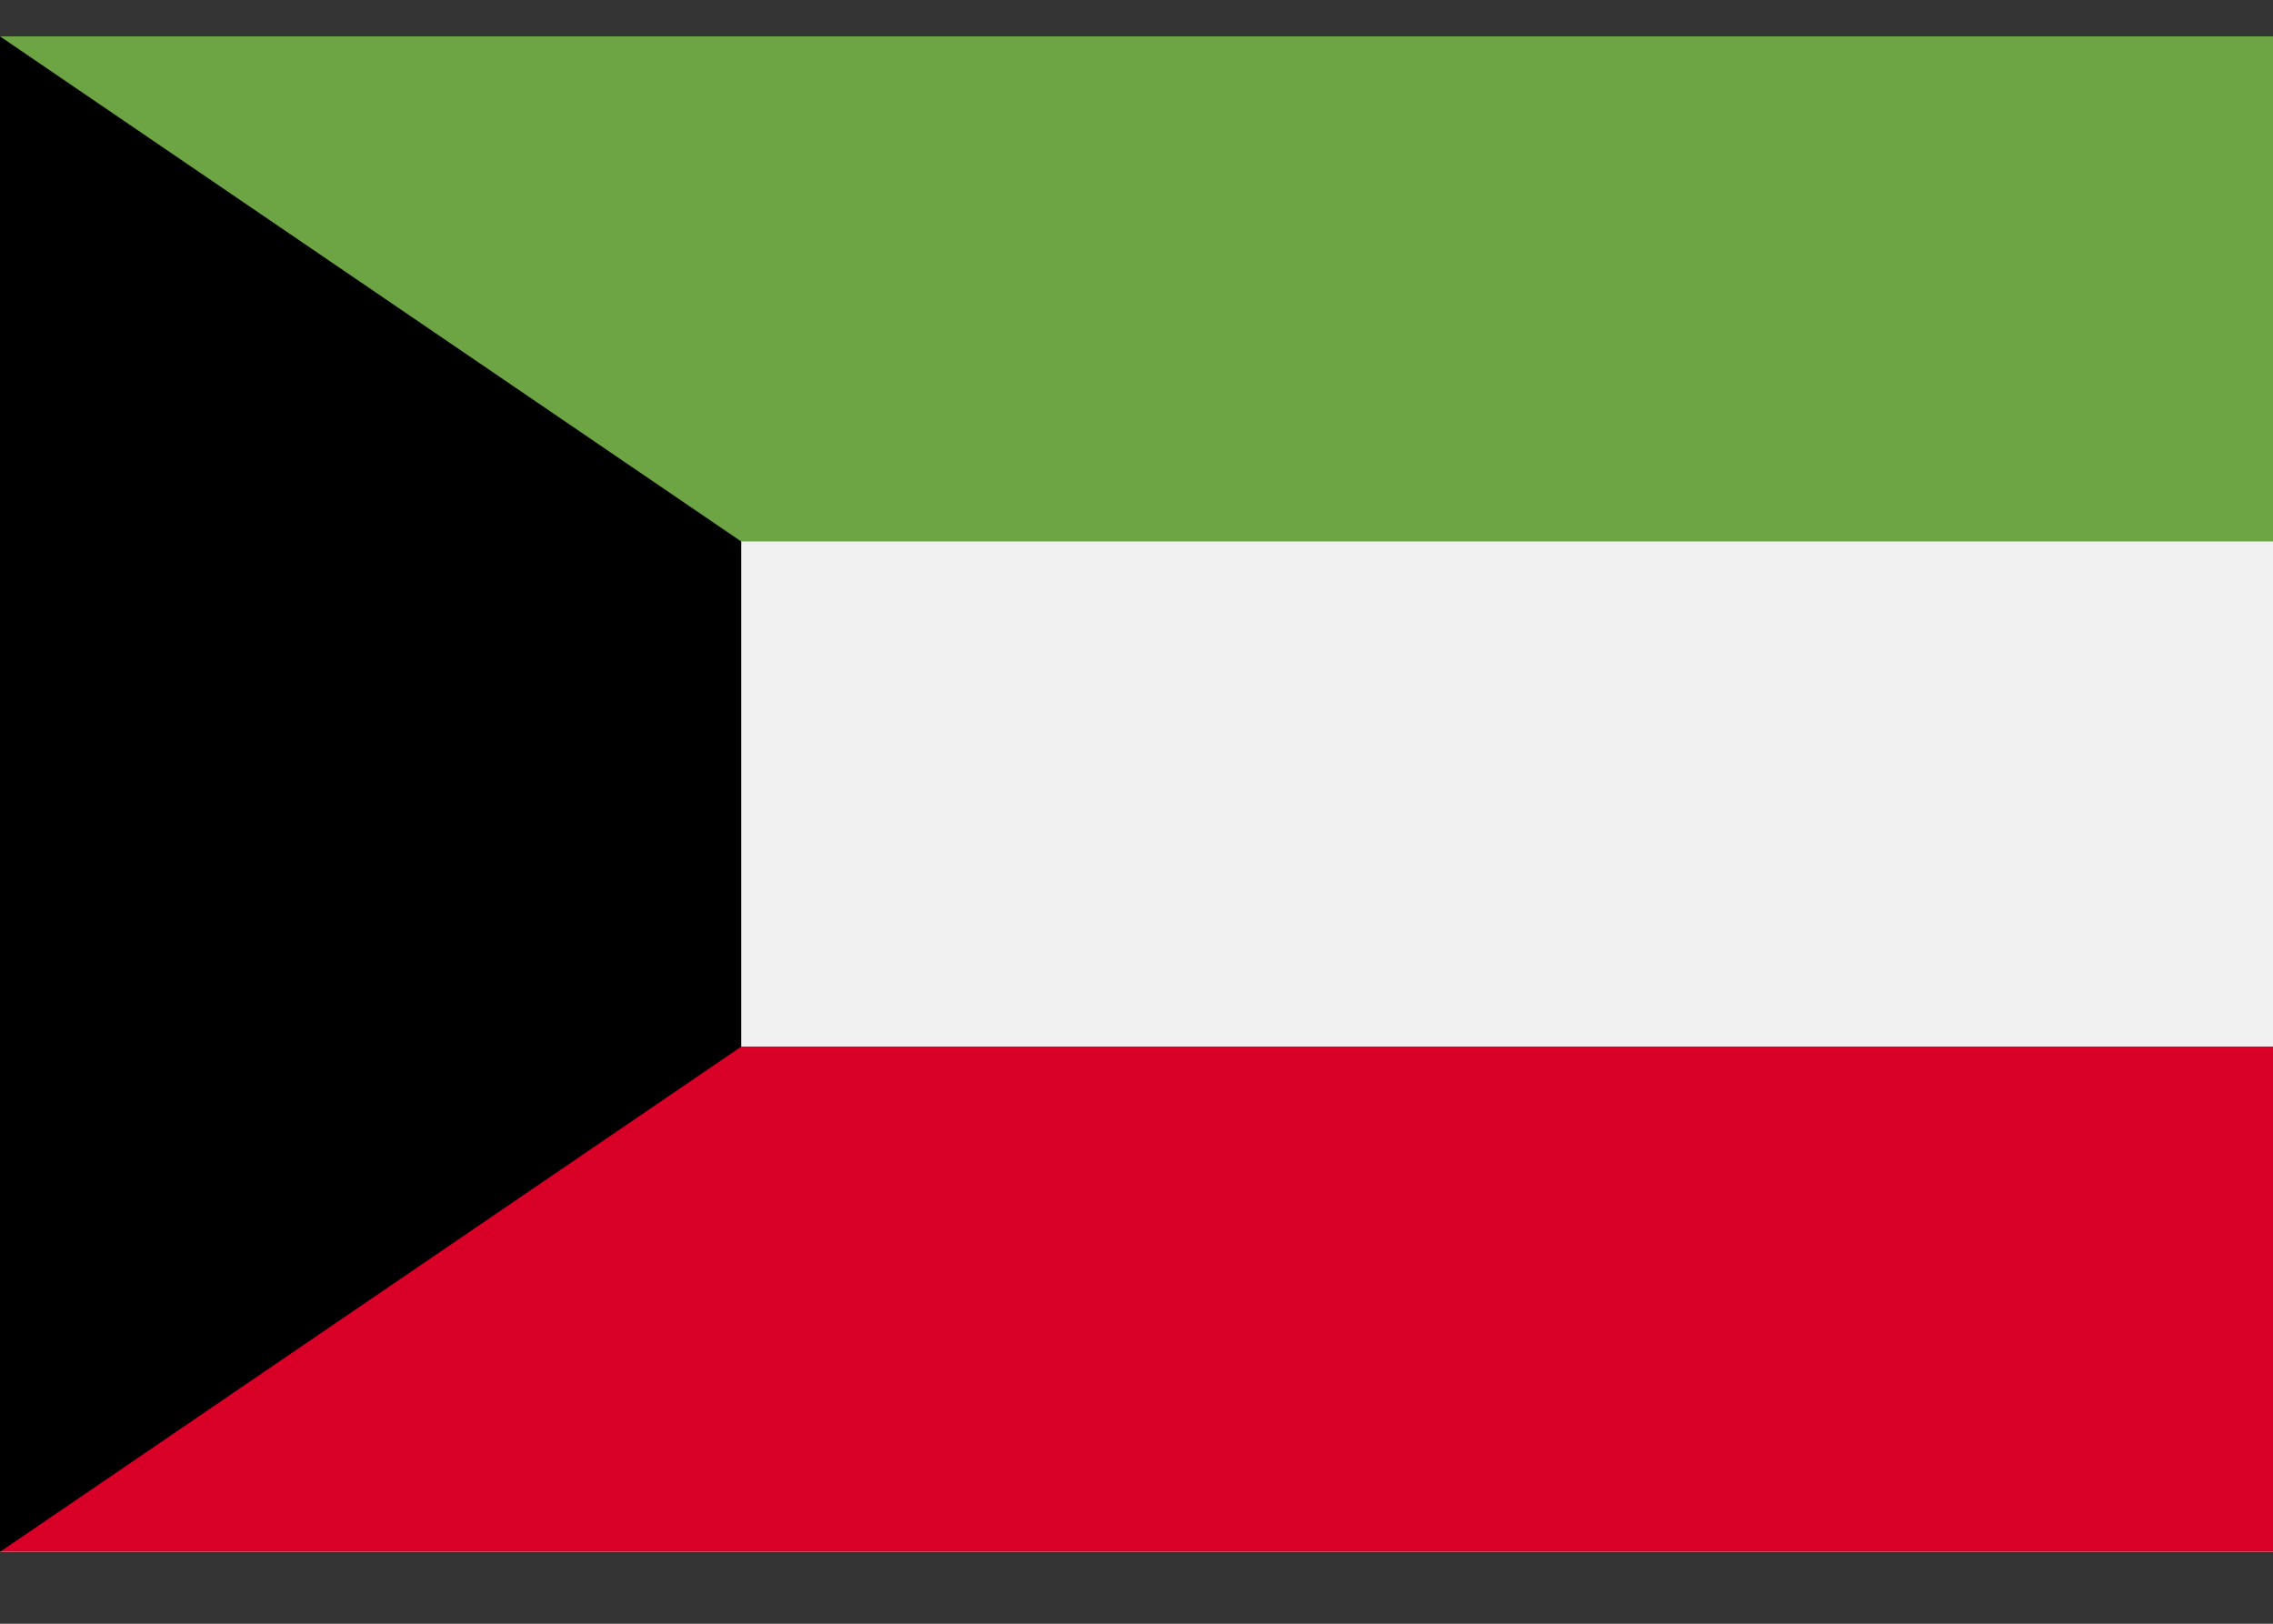
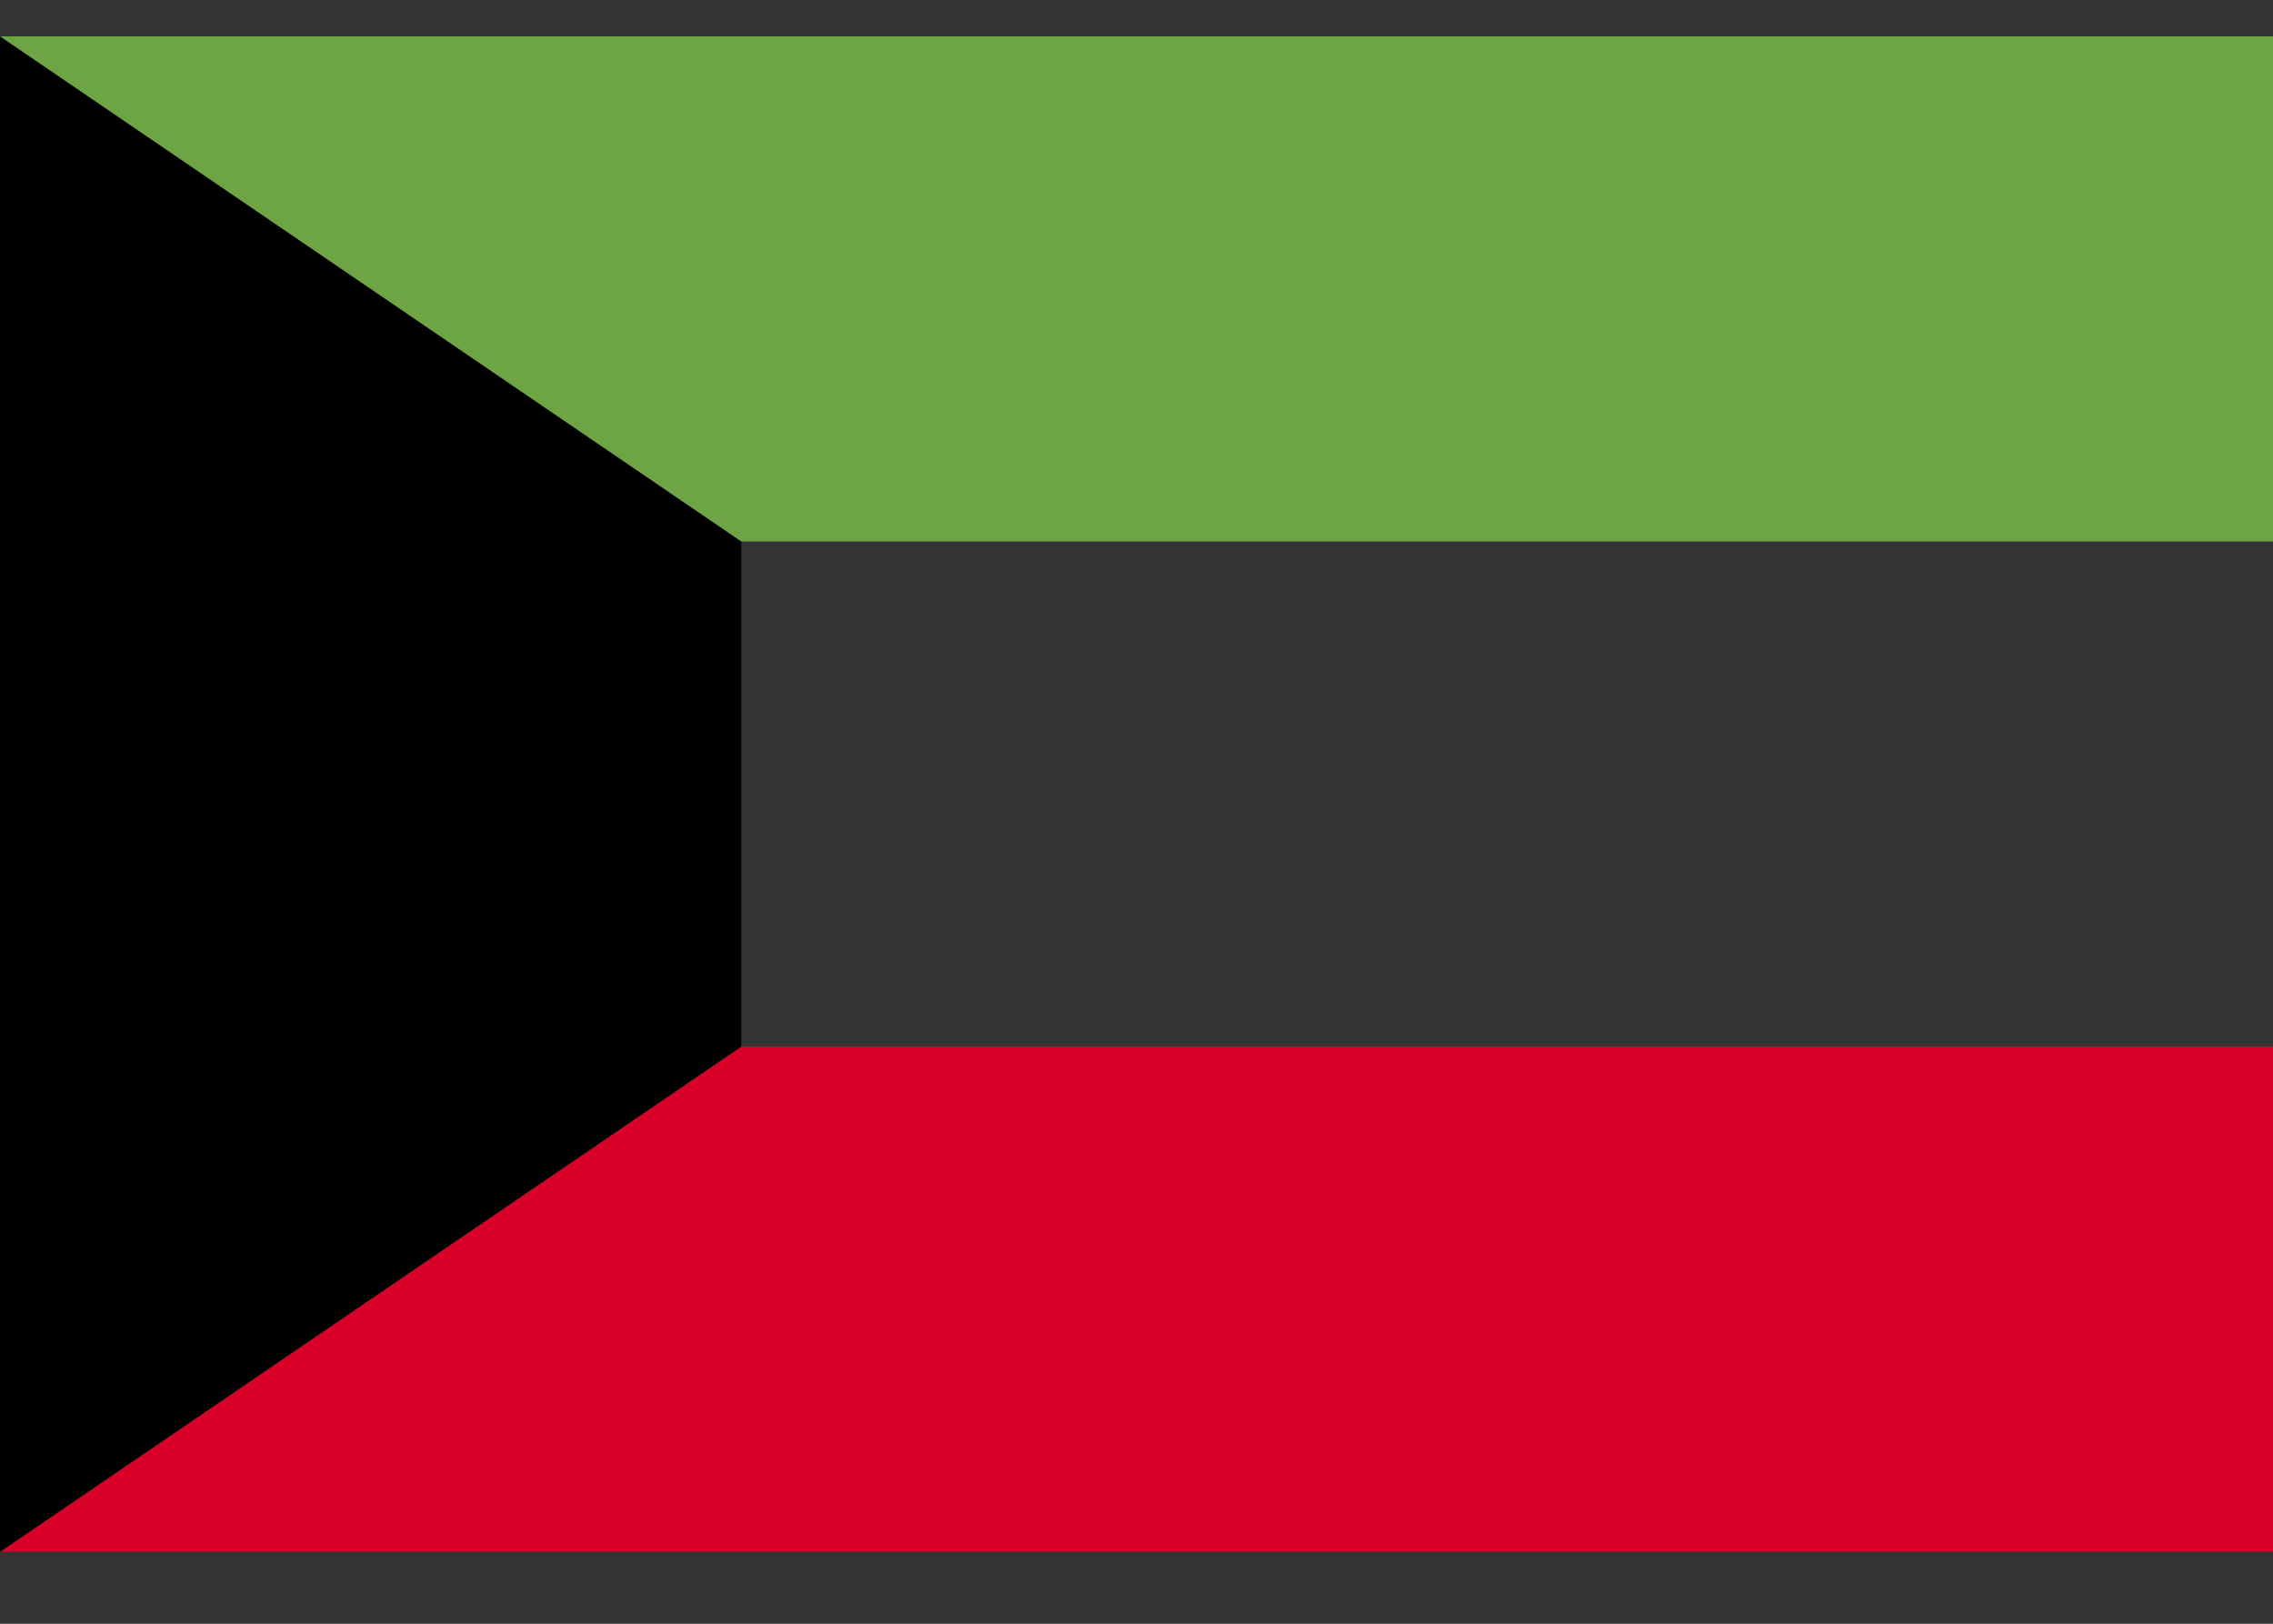
<svg xmlns="http://www.w3.org/2000/svg" width="21" height="15" viewBox="0 0 21 15" fill="none">
  <rect x="0" y="0" width="21" height="15" fill="#333333" stroke="none" />
-   <path d="M21 0.336H0V14.336H21V0.336Z" fill="#F0F0F0" />
  <path d="M21 0.336H0V5.002H21V0.336Z" fill="#6DA544" />
  <path d="M21 9.668H0V14.335H21V9.668Z" fill="#D80027" />
  <path d="M6.848 9.669L0 14.336V0.336L6.848 5.002V9.669Z" fill="black" />
</svg>